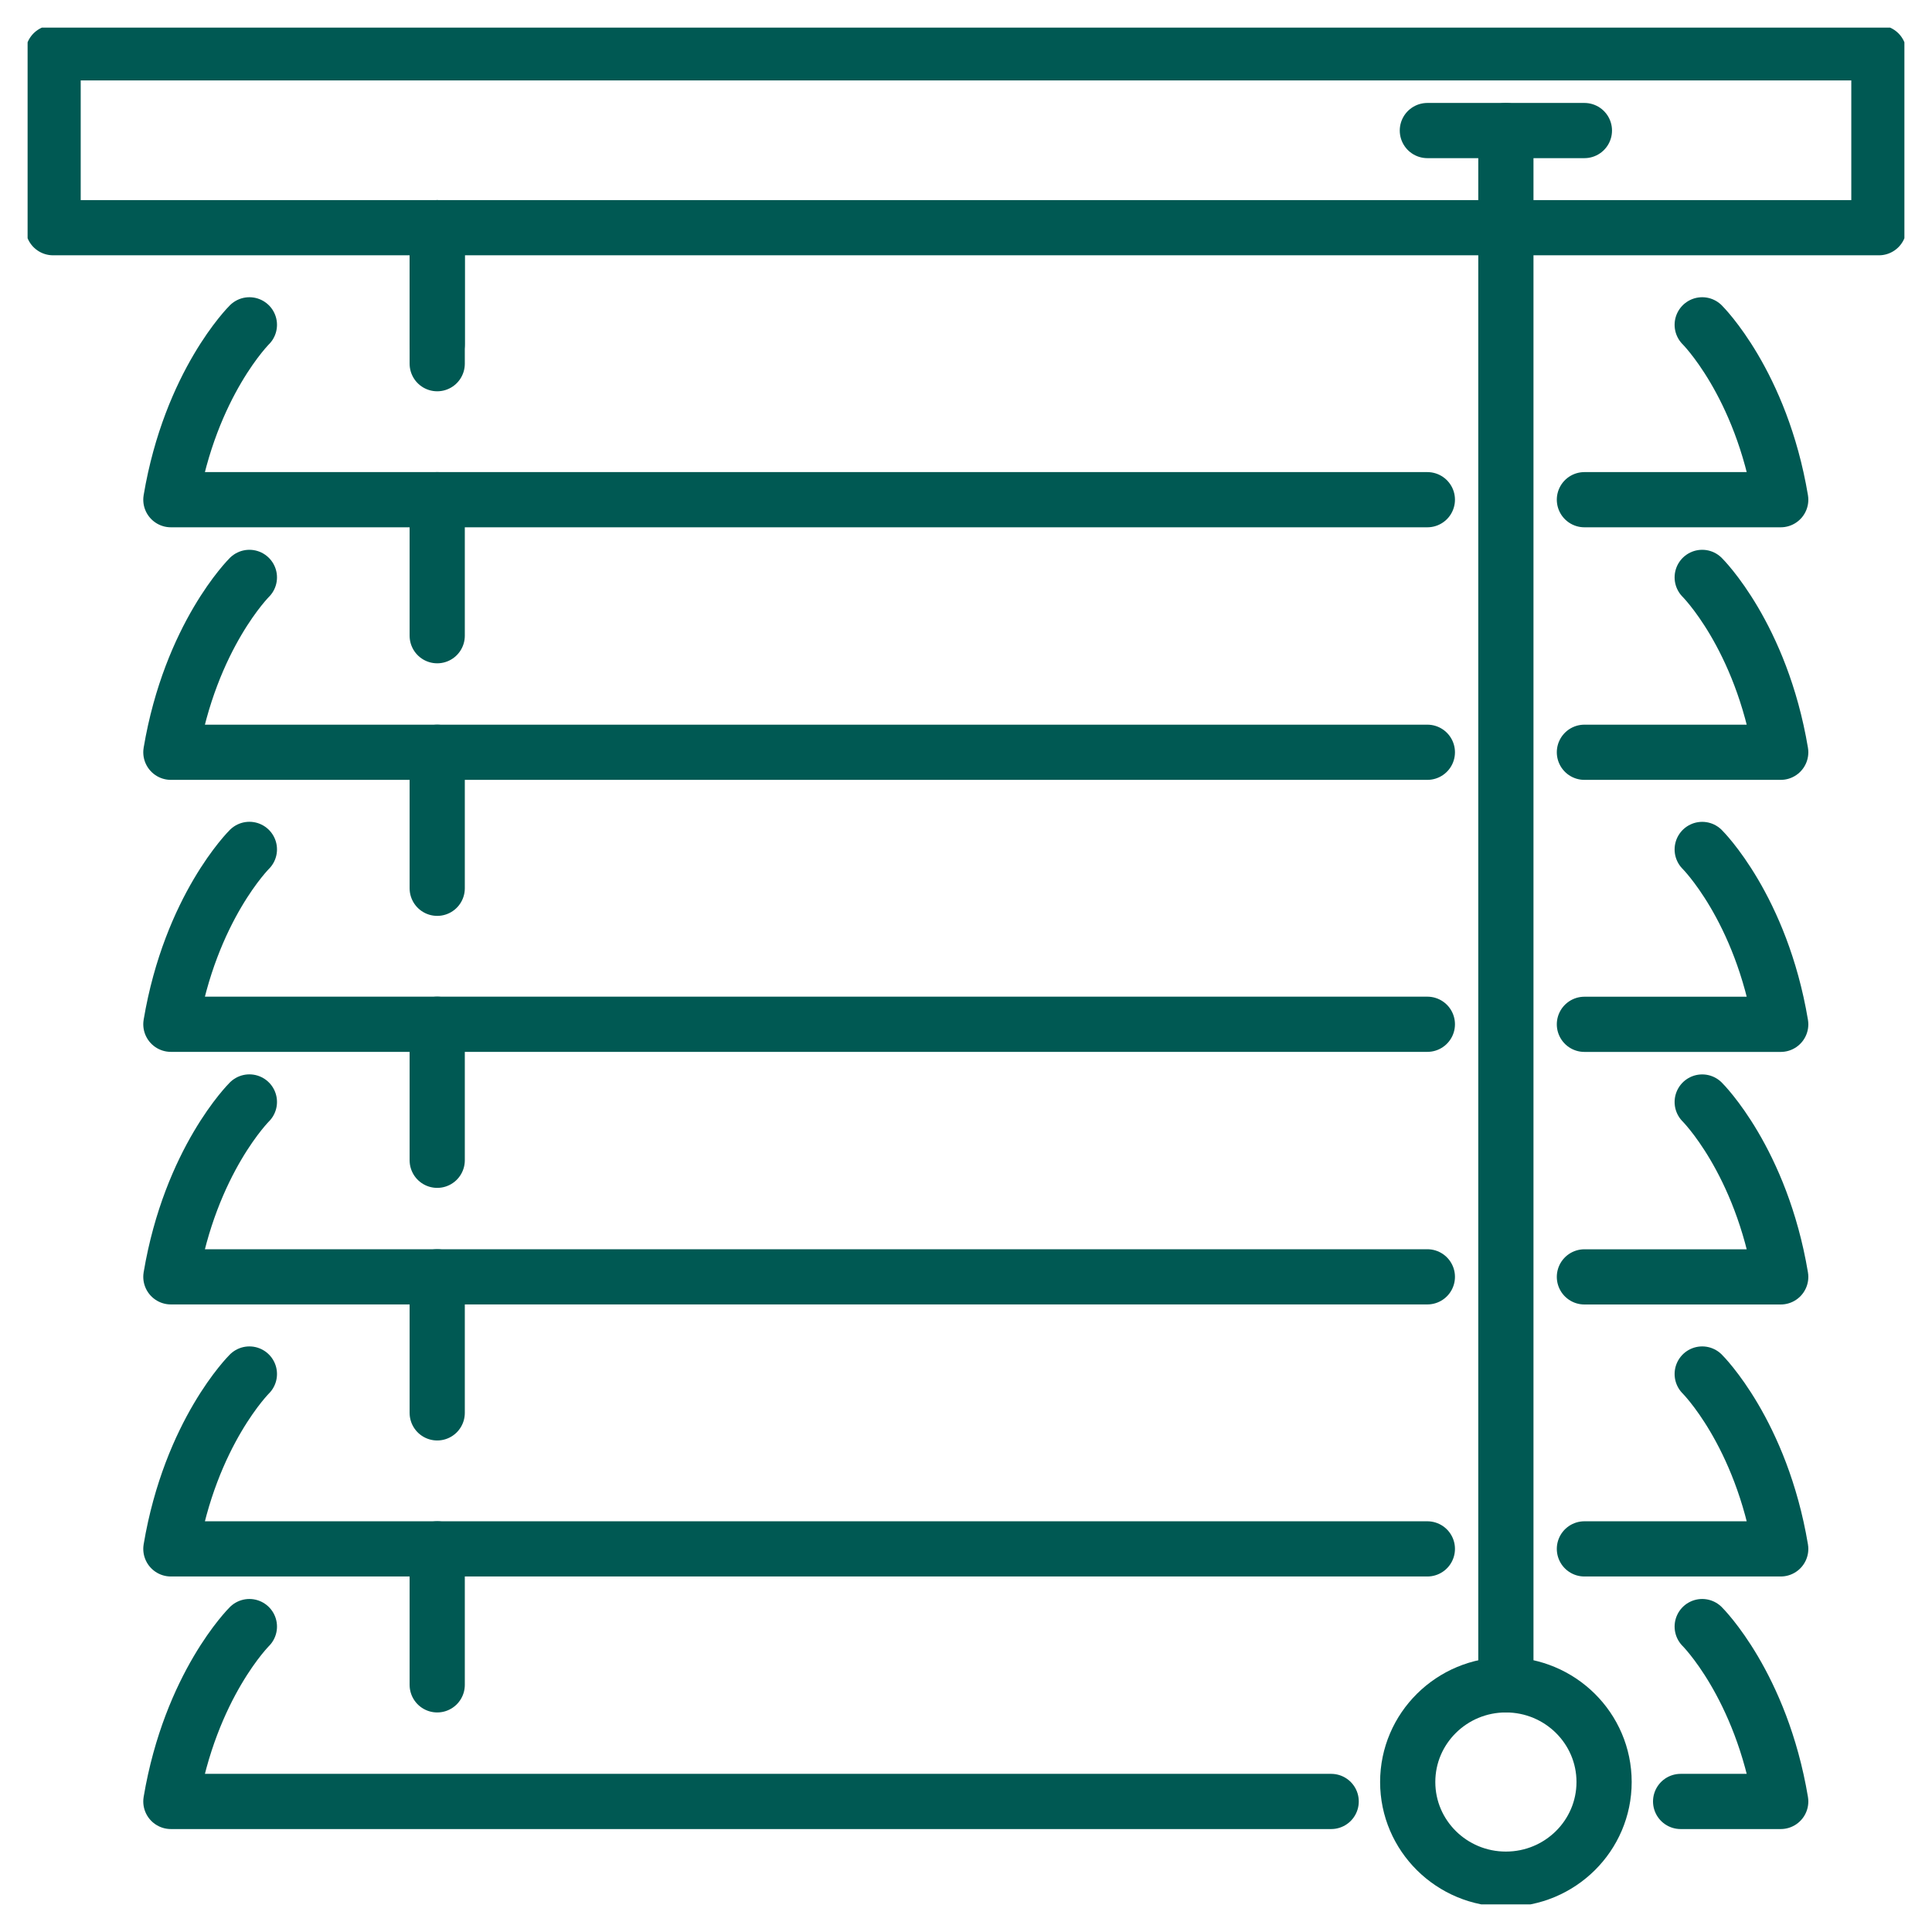
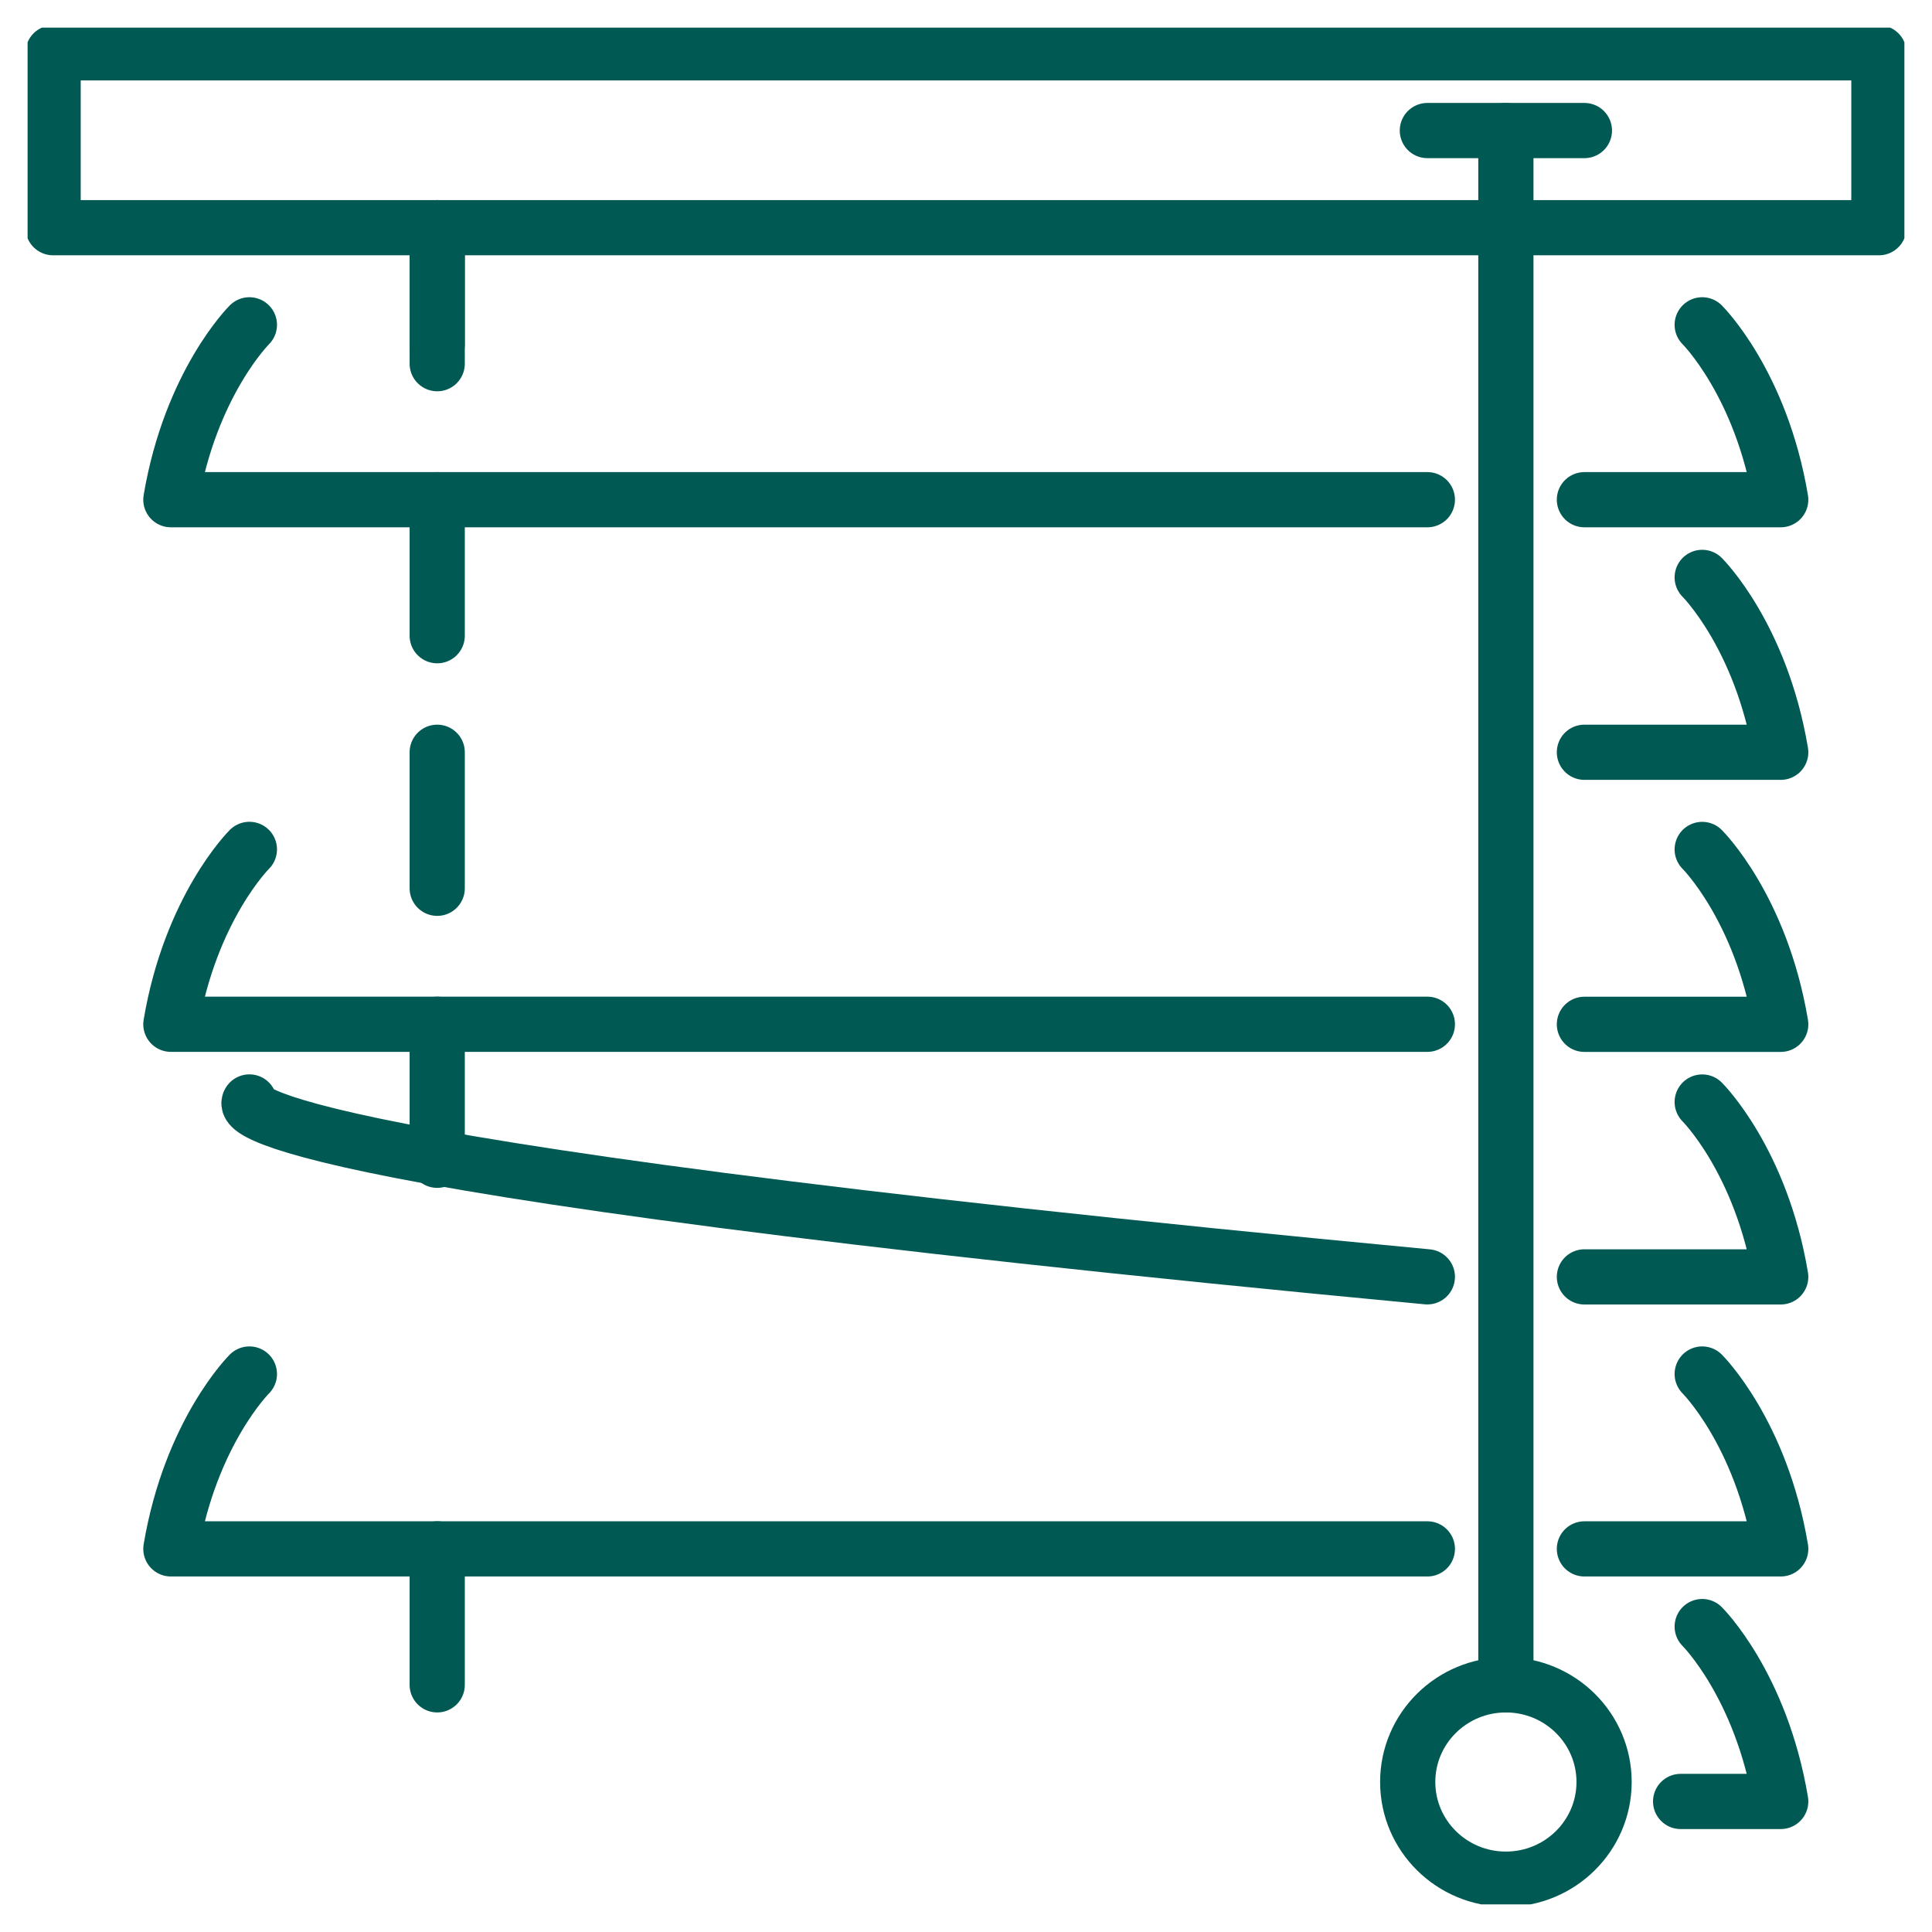
<svg xmlns="http://www.w3.org/2000/svg" width="70" height="70" viewBox="0 0 70 70" fill="none">
  <g clip-path="url(#clip0_211_249)">
    <path d="M68.076 1.914H1.924V8.25H68.076V1.914Z" stroke="#005953" stroke-width="2" stroke-linecap="round" stroke-linejoin="round" />
    <path d="M51.716 18.105H6.191C6.904 13.881 9.036 11.769 9.036 11.769" stroke="#005953" stroke-width="2" stroke-linecap="round" stroke-linejoin="round" />
    <path d="M61.674 11.769C61.674 11.769 63.809 13.881 64.519 18.105H57.406" stroke="#005953" stroke-width="2" stroke-linecap="round" stroke-linejoin="round" />
-     <path d="M51.716 27.256H6.191C6.904 23.033 9.036 20.92 9.036 20.92" stroke="#005953" stroke-width="2" stroke-linecap="round" stroke-linejoin="round" />
    <path d="M61.674 20.92C61.674 20.92 63.809 23.033 64.519 27.256H57.406" stroke="#005953" stroke-width="2" stroke-linecap="round" stroke-linejoin="round" />
    <path d="M51.716 37.111H6.191C6.904 32.887 9.036 30.775 9.036 30.775" stroke="#005953" stroke-width="2" stroke-linecap="round" stroke-linejoin="round" />
    <path d="M61.674 30.777C61.674 30.777 63.809 32.889 64.519 37.113H57.406" stroke="#005953" stroke-width="2" stroke-linecap="round" stroke-linejoin="round" />
-     <path d="M51.716 46.262H6.191C6.904 42.039 9.036 39.926 9.036 39.926" stroke="#005953" stroke-width="2" stroke-linecap="round" stroke-linejoin="round" />
+     <path d="M51.716 46.262C6.904 42.039 9.036 39.926 9.036 39.926" stroke="#005953" stroke-width="2" stroke-linecap="round" stroke-linejoin="round" />
    <path d="M61.674 39.928C61.674 39.928 63.809 42.041 64.519 46.264H57.406" stroke="#005953" stroke-width="2" stroke-linecap="round" stroke-linejoin="round" />
    <path d="M51.716 56.119H6.191C6.904 51.895 9.036 49.783 9.036 49.783" stroke="#005953" stroke-width="2" stroke-linecap="round" stroke-linejoin="round" />
    <path d="M61.674 49.783C61.674 49.783 63.809 51.895 64.519 56.119H57.406" stroke="#005953" stroke-width="2" stroke-linecap="round" stroke-linejoin="round" />
-     <path d="M48.231 65.27H6.191C6.904 61.047 9.036 58.934 9.036 58.934" stroke="#005953" stroke-width="2" stroke-linecap="round" stroke-linejoin="round" />
    <path d="M61.674 58.934C61.674 58.934 63.809 61.047 64.519 65.27H60.892" stroke="#005953" stroke-width="2" stroke-linecap="round" stroke-linejoin="round" />
    <path d="M15.841 8.25V12.474" stroke="#005953" stroke-width="2" stroke-linecap="round" stroke-linejoin="round" />
    <path d="M15.841 8.25V13.177" stroke="#005953" stroke-width="2" stroke-linecap="round" stroke-linejoin="round" />
    <path d="M15.841 18.105V23.033" stroke="#005953" stroke-width="2" stroke-linecap="round" stroke-linejoin="round" />
    <path d="M15.841 27.256V32.184" stroke="#005953" stroke-width="2" stroke-linecap="round" stroke-linejoin="round" />
    <path d="M15.841 37.111V42.039" stroke="#005953" stroke-width="2" stroke-linecap="round" stroke-linejoin="round" />
-     <path d="M15.841 46.262V51.191" stroke="#005953" stroke-width="2" stroke-linecap="round" stroke-linejoin="round" />
    <path d="M15.841 56.119V61.045" stroke="#005953" stroke-width="2" stroke-linecap="round" stroke-linejoin="round" />
    <path d="M54.561 4.73V61.045" stroke="#005953" stroke-width="2" stroke-linecap="round" stroke-linejoin="round" />
    <path d="M54.561 68.086C56.526 68.086 58.119 66.51 58.119 64.565C58.119 62.621 56.526 61.045 54.561 61.045C52.597 61.045 51.004 62.621 51.004 64.565C51.004 66.51 52.597 68.086 54.561 68.086Z" stroke="#005953" stroke-width="2" stroke-linecap="round" stroke-linejoin="round" />
    <path d="M57.406 4.73H51.716" stroke="#005953" stroke-width="2" stroke-linecap="round" stroke-linejoin="round" />
  </g>
  <defs>
    <clipPath id="clip0_211_249">
      <rect width="68" height="68" fill="white" transform="translate(1 1)" />
    </clipPath>
  </defs>
</svg>